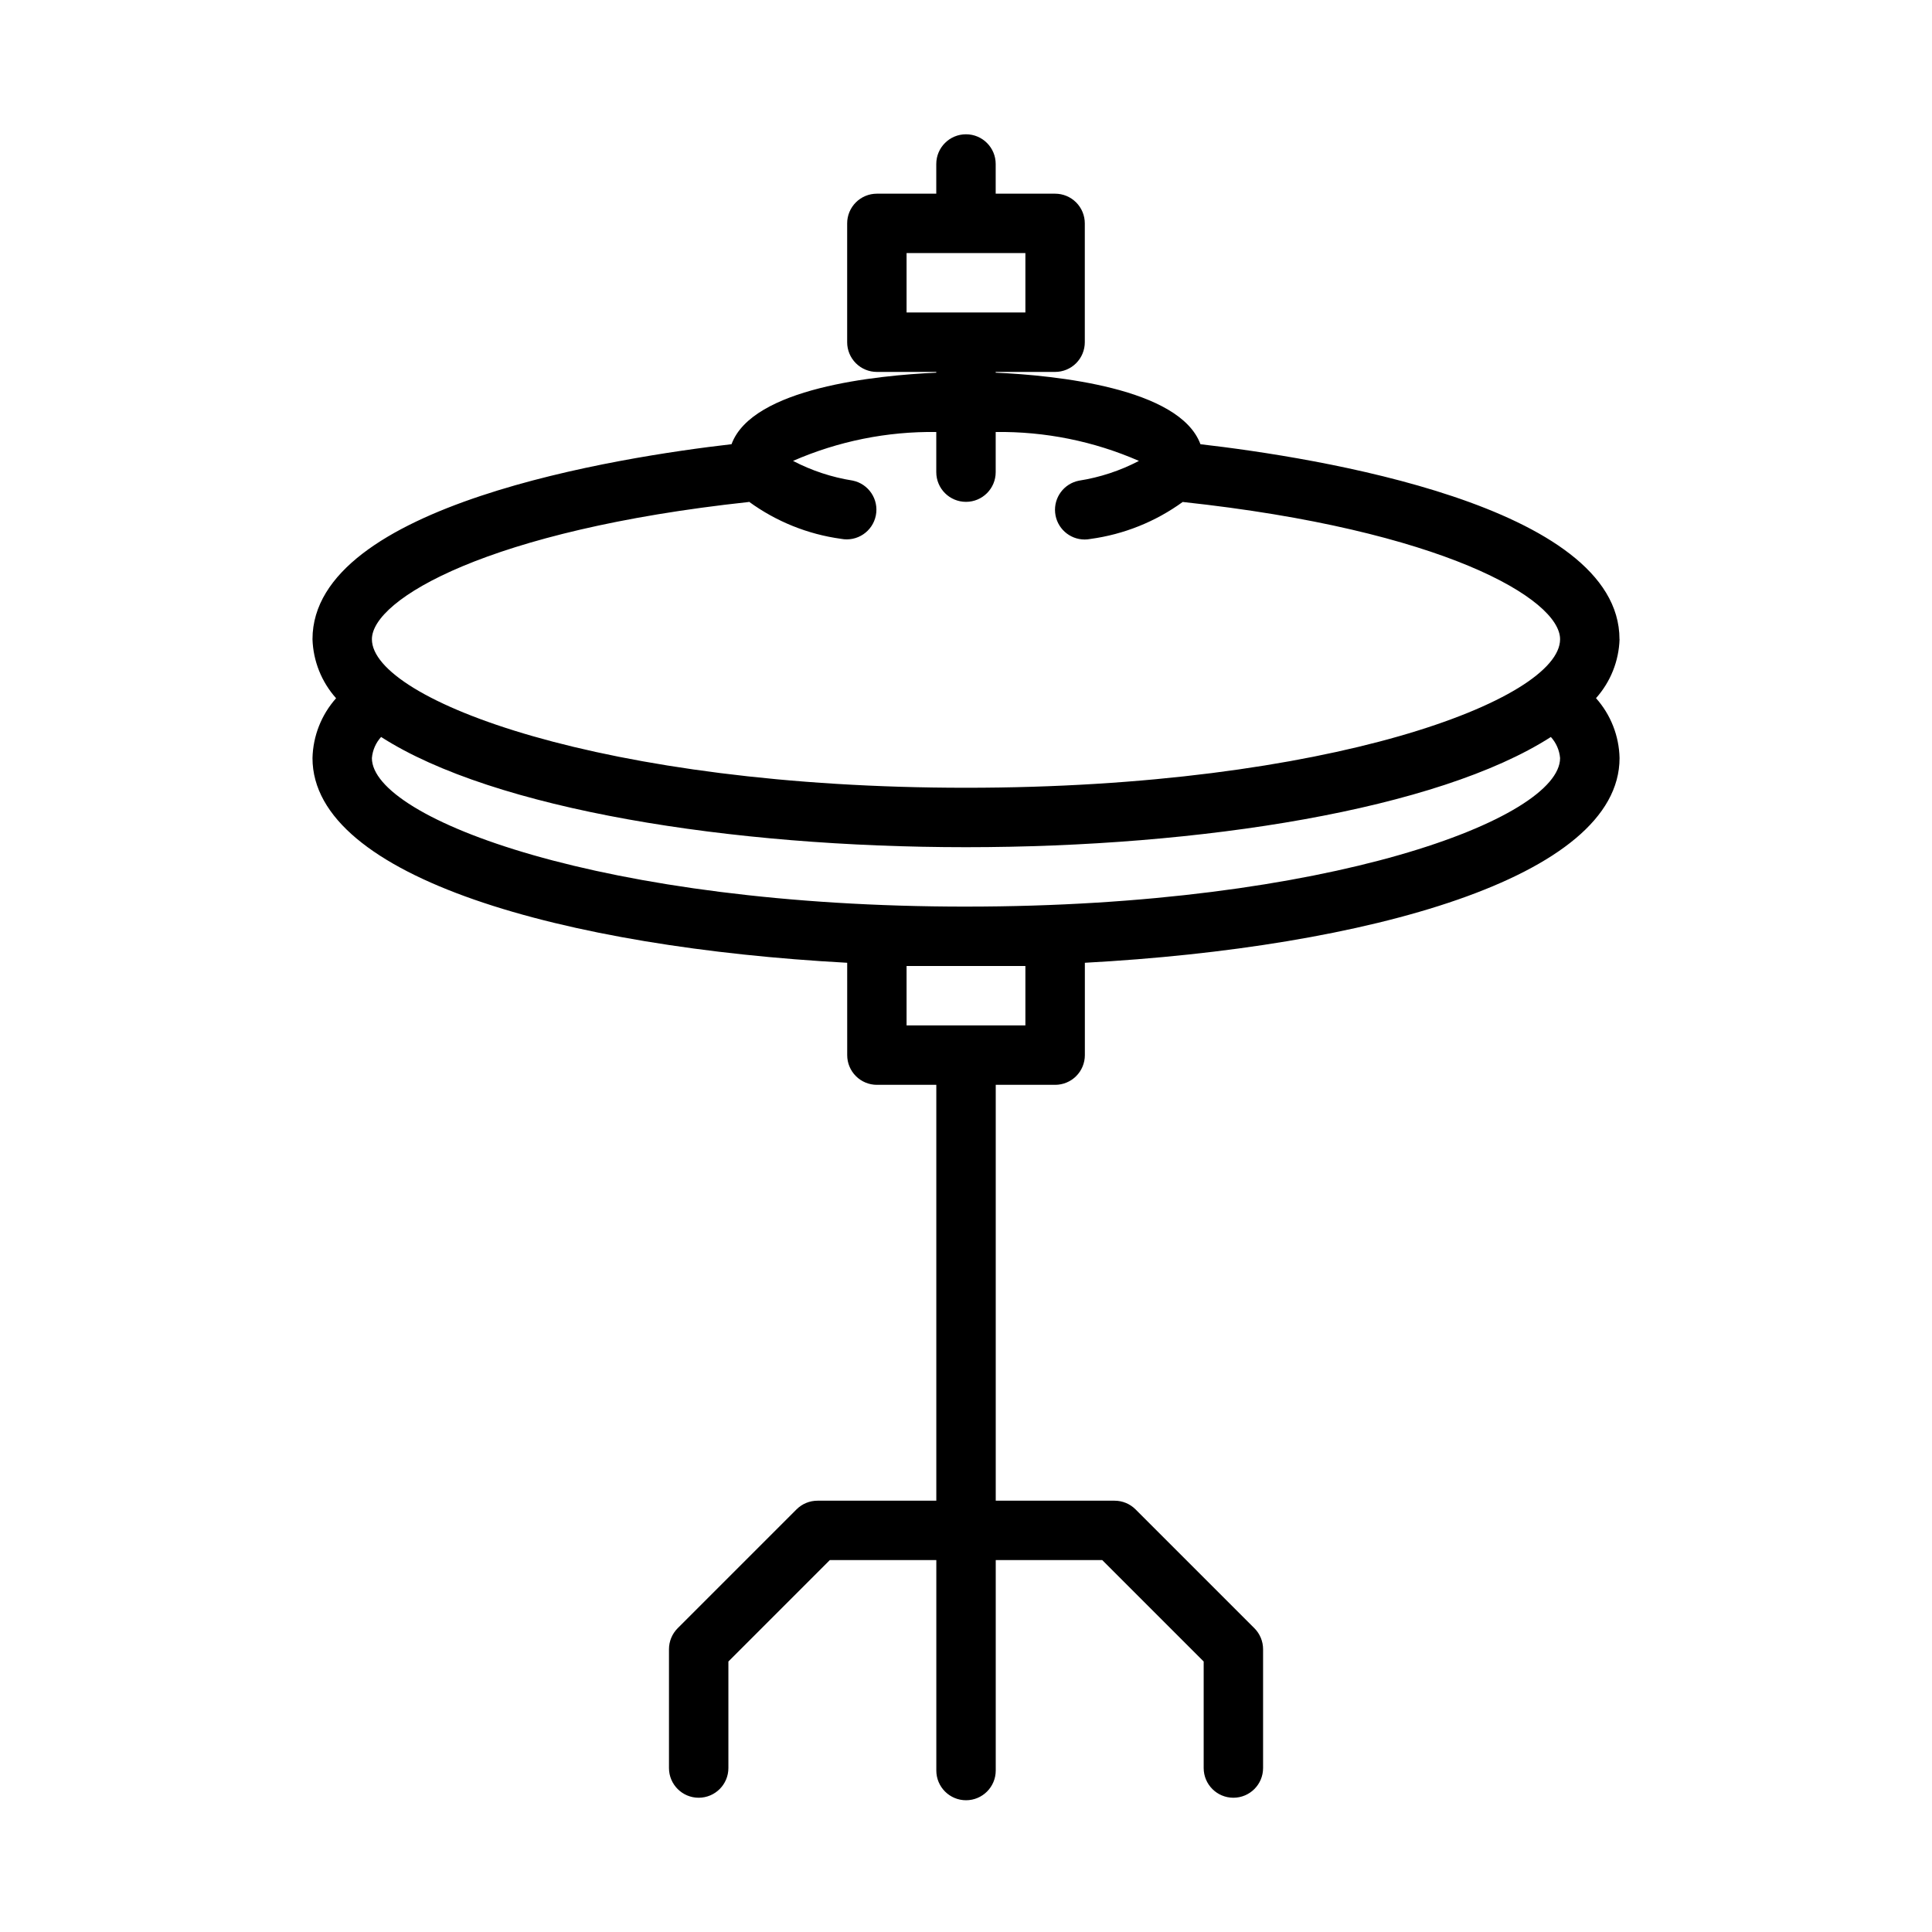
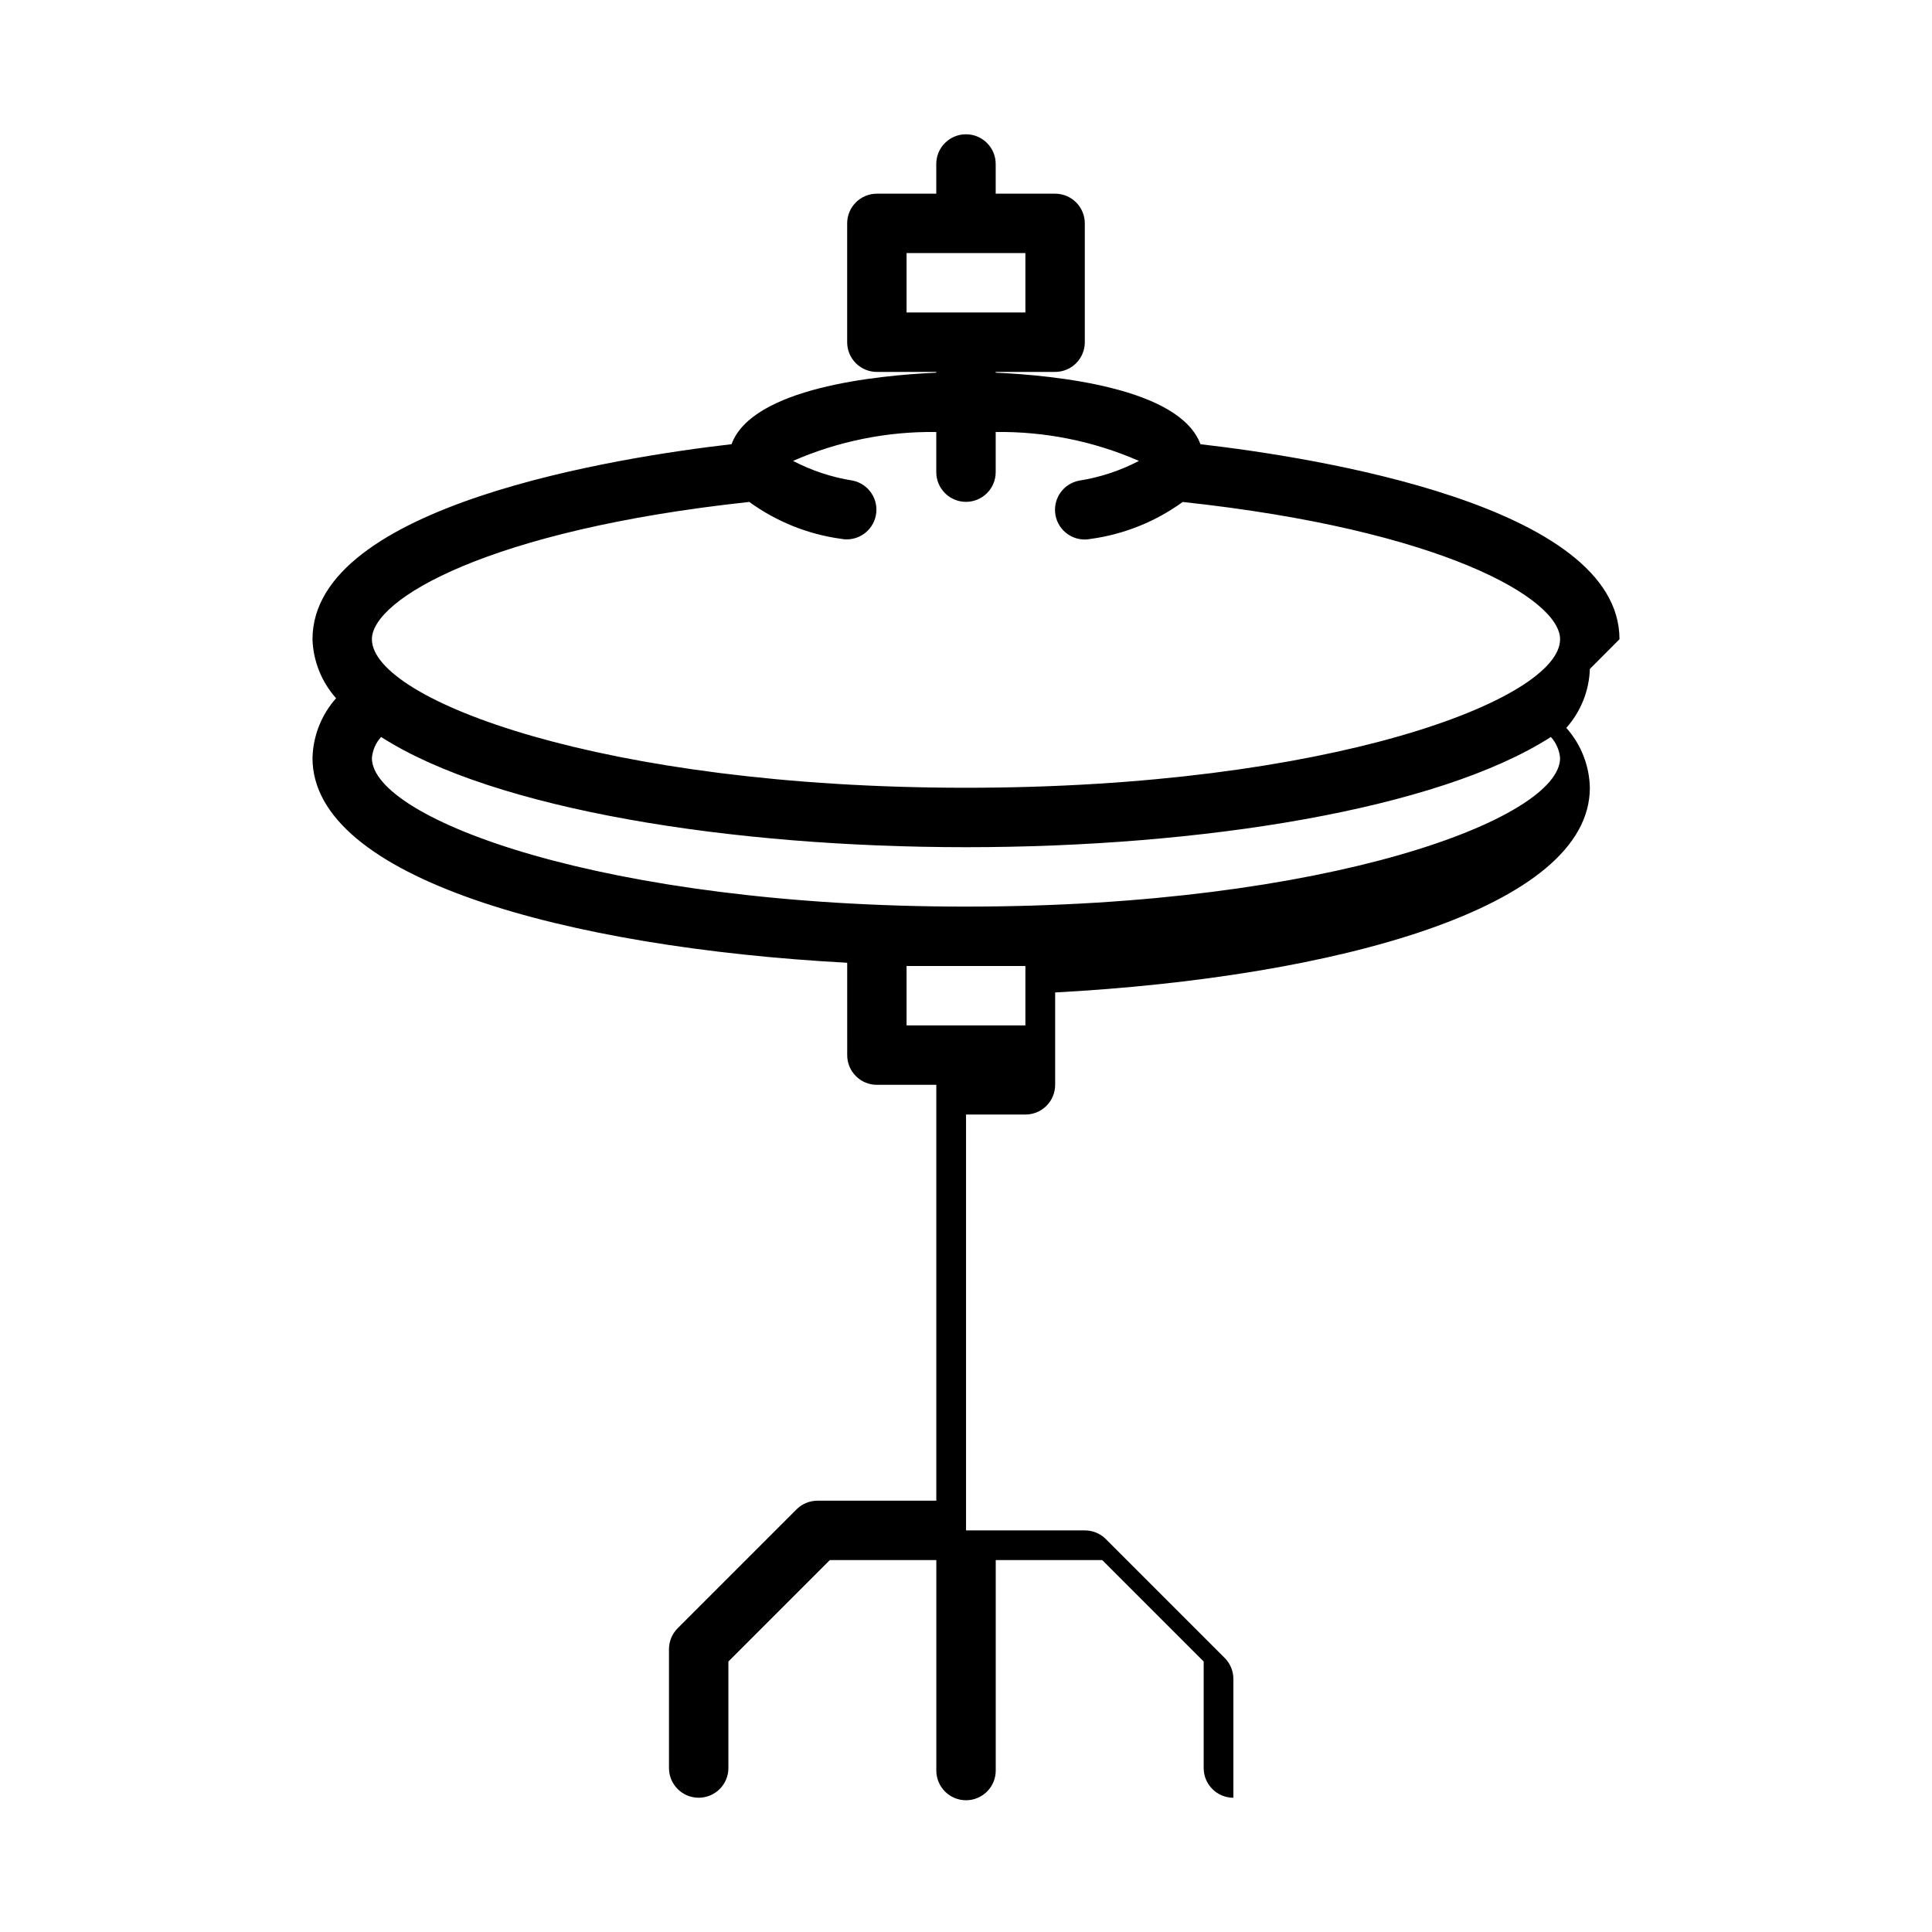
<svg xmlns="http://www.w3.org/2000/svg" fill="#000000" width="800px" height="800px" version="1.1" viewBox="144 144 512 512">
-   <path d="m573.18 313.41c0-35.566-80.75-48.199-111.05-51.688-5.512-14.938-38.445-18.246-54.262-18.961v-0.199h15.742c2.09 0 4.094-0.828 5.57-2.305 1.477-1.477 2.305-3.481 2.305-5.566v-31.488c0-2.09-0.828-4.094-2.305-5.57-1.477-1.477-3.481-2.305-5.57-2.305h-15.742v-7.871c0-4.348-3.523-7.871-7.871-7.871s-7.875 3.523-7.875 7.871v7.871h-15.742c-2.09 0-4.09 0.828-5.566 2.305-1.477 1.477-2.309 3.481-2.305 5.57v31.488c-0.004 2.086 0.828 4.09 2.305 5.566 1.477 1.477 3.477 2.305 5.566 2.305h15.742v0.199c-15.816 0.715-48.746 4.023-54.258 18.957-29.355 3.375-111.05 15.988-111.05 51.691 0.188 5.781 2.398 11.316 6.254 15.629-3.898 4.379-6.113 10-6.254 15.859 0 31.75 67.105 50.203 141.7 54.246l0.004 24.473c-0.004 2.09 0.828 4.094 2.305 5.57 1.477 1.477 3.477 2.305 5.566 2.305h15.742v110.21h-31.488c-2.086 0-4.09 0.828-5.562 2.305l-31.488 31.488c-1.477 1.477-2.309 3.481-2.309 5.566v31.488c0 4.348 3.523 7.871 7.871 7.871 4.348 0 7.875-3.523 7.875-7.871v-28.23l26.875-26.875h28.227v55.766c0 4.348 3.527 7.875 7.875 7.875s7.871-3.527 7.871-7.875v-55.766h28.23l26.875 26.875v28.23c0 4.348 3.523 7.871 7.871 7.871s7.871-3.523 7.871-7.871v-31.488c0-2.086-0.828-4.09-2.305-5.566l-31.488-31.488c-1.477-1.477-3.481-2.305-5.566-2.305h-31.488v-110.21h15.742c2.09 0 4.094-0.828 5.57-2.305 1.477-1.477 2.305-3.481 2.305-5.57v-24.473c74.59-4.043 141.7-22.5 141.7-54.246-0.125-5.867-2.336-11.496-6.238-15.879 3.848-4.312 6.055-9.836 6.238-15.609zm-188.93-102.34h31.488v15.742h-31.488zm-41.895 65.973 0.172-0.055c7.184 5.231 15.547 8.598 24.352 9.805 4.254 0.832 8.379-1.934 9.227-6.188 0.848-4.25-1.906-8.387-6.152-9.25-5.512-0.867-10.848-2.629-15.793-5.211 11.969-5.223 24.906-7.836 37.961-7.66v10.645-0.004c0 4.348 3.527 7.871 7.875 7.871s7.871-3.523 7.871-7.871v-10.645 0.004c13.055-0.176 25.996 2.434 37.961 7.66-4.984 2.606-10.359 4.375-15.914 5.242-3.965 0.789-6.688 4.457-6.293 8.484 0.391 4.023 3.769 7.098 7.816 7.106 0.52 0 1.039-0.051 1.551-0.152 8.832-1.199 17.227-4.566 24.438-9.797 68.961 7.414 100.01 25.711 100.01 36.379 0 16.051-61.332 39.359-157.44 39.359-96.105 0-157.44-23.309-157.44-39.359 0-10.625 30.965-28.922 99.801-36.363zm73.383 122.96v15.742h-31.488v-15.742zm-15.742-15.742c-96.109-0.004-157.44-23.312-157.44-39.363 0.176-2.082 1.035-4.047 2.441-5.594 29.938 19.227 92.664 29.211 155 29.211s125.06-9.98 155-29.207c1.406 1.543 2.266 3.508 2.441 5.59 0 16.051-61.328 39.359-157.44 39.359z" />
+   <path d="m573.18 313.41c0-35.566-80.75-48.199-111.05-51.688-5.512-14.938-38.445-18.246-54.262-18.961v-0.199h15.742c2.09 0 4.094-0.828 5.57-2.305 1.477-1.477 2.305-3.481 2.305-5.566v-31.488c0-2.09-0.828-4.094-2.305-5.57-1.477-1.477-3.481-2.305-5.57-2.305h-15.742v-7.871c0-4.348-3.523-7.871-7.871-7.871s-7.875 3.523-7.875 7.871v7.871h-15.742c-2.09 0-4.09 0.828-5.566 2.305-1.477 1.477-2.309 3.481-2.305 5.57v31.488c-0.004 2.086 0.828 4.09 2.305 5.566 1.477 1.477 3.477 2.305 5.566 2.305h15.742v0.199c-15.816 0.715-48.746 4.023-54.258 18.957-29.355 3.375-111.05 15.988-111.05 51.691 0.188 5.781 2.398 11.316 6.254 15.629-3.898 4.379-6.113 10-6.254 15.859 0 31.75 67.105 50.203 141.7 54.246l0.004 24.473c-0.004 2.09 0.828 4.094 2.305 5.57 1.477 1.477 3.477 2.305 5.566 2.305h15.742v110.21h-31.488c-2.086 0-4.09 0.828-5.562 2.305l-31.488 31.488c-1.477 1.477-2.309 3.481-2.309 5.566v31.488c0 4.348 3.523 7.871 7.871 7.871 4.348 0 7.875-3.523 7.875-7.871v-28.23l26.875-26.875h28.227v55.766c0 4.348 3.527 7.875 7.875 7.875s7.871-3.527 7.871-7.875v-55.766h28.23l26.875 26.875v28.23c0 4.348 3.523 7.871 7.871 7.871v-31.488c0-2.086-0.828-4.09-2.305-5.566l-31.488-31.488c-1.477-1.477-3.481-2.305-5.566-2.305h-31.488v-110.21h15.742c2.09 0 4.094-0.828 5.57-2.305 1.477-1.477 2.305-3.481 2.305-5.57v-24.473c74.59-4.043 141.7-22.5 141.7-54.246-0.125-5.867-2.336-11.496-6.238-15.879 3.848-4.312 6.055-9.836 6.238-15.609zm-188.93-102.34h31.488v15.742h-31.488zm-41.895 65.973 0.172-0.055c7.184 5.231 15.547 8.598 24.352 9.805 4.254 0.832 8.379-1.934 9.227-6.188 0.848-4.25-1.906-8.387-6.152-9.25-5.512-0.867-10.848-2.629-15.793-5.211 11.969-5.223 24.906-7.836 37.961-7.66v10.645-0.004c0 4.348 3.527 7.871 7.875 7.871s7.871-3.523 7.871-7.871v-10.645 0.004c13.055-0.176 25.996 2.434 37.961 7.66-4.984 2.606-10.359 4.375-15.914 5.242-3.965 0.789-6.688 4.457-6.293 8.484 0.391 4.023 3.769 7.098 7.816 7.106 0.52 0 1.039-0.051 1.551-0.152 8.832-1.199 17.227-4.566 24.438-9.797 68.961 7.414 100.01 25.711 100.01 36.379 0 16.051-61.332 39.359-157.44 39.359-96.105 0-157.44-23.309-157.44-39.359 0-10.625 30.965-28.922 99.801-36.363zm73.383 122.96v15.742h-31.488v-15.742zm-15.742-15.742c-96.109-0.004-157.44-23.312-157.44-39.363 0.176-2.082 1.035-4.047 2.441-5.594 29.938 19.227 92.664 29.211 155 29.211s125.06-9.98 155-29.207c1.406 1.543 2.266 3.508 2.441 5.59 0 16.051-61.328 39.359-157.44 39.359z" />
</svg>